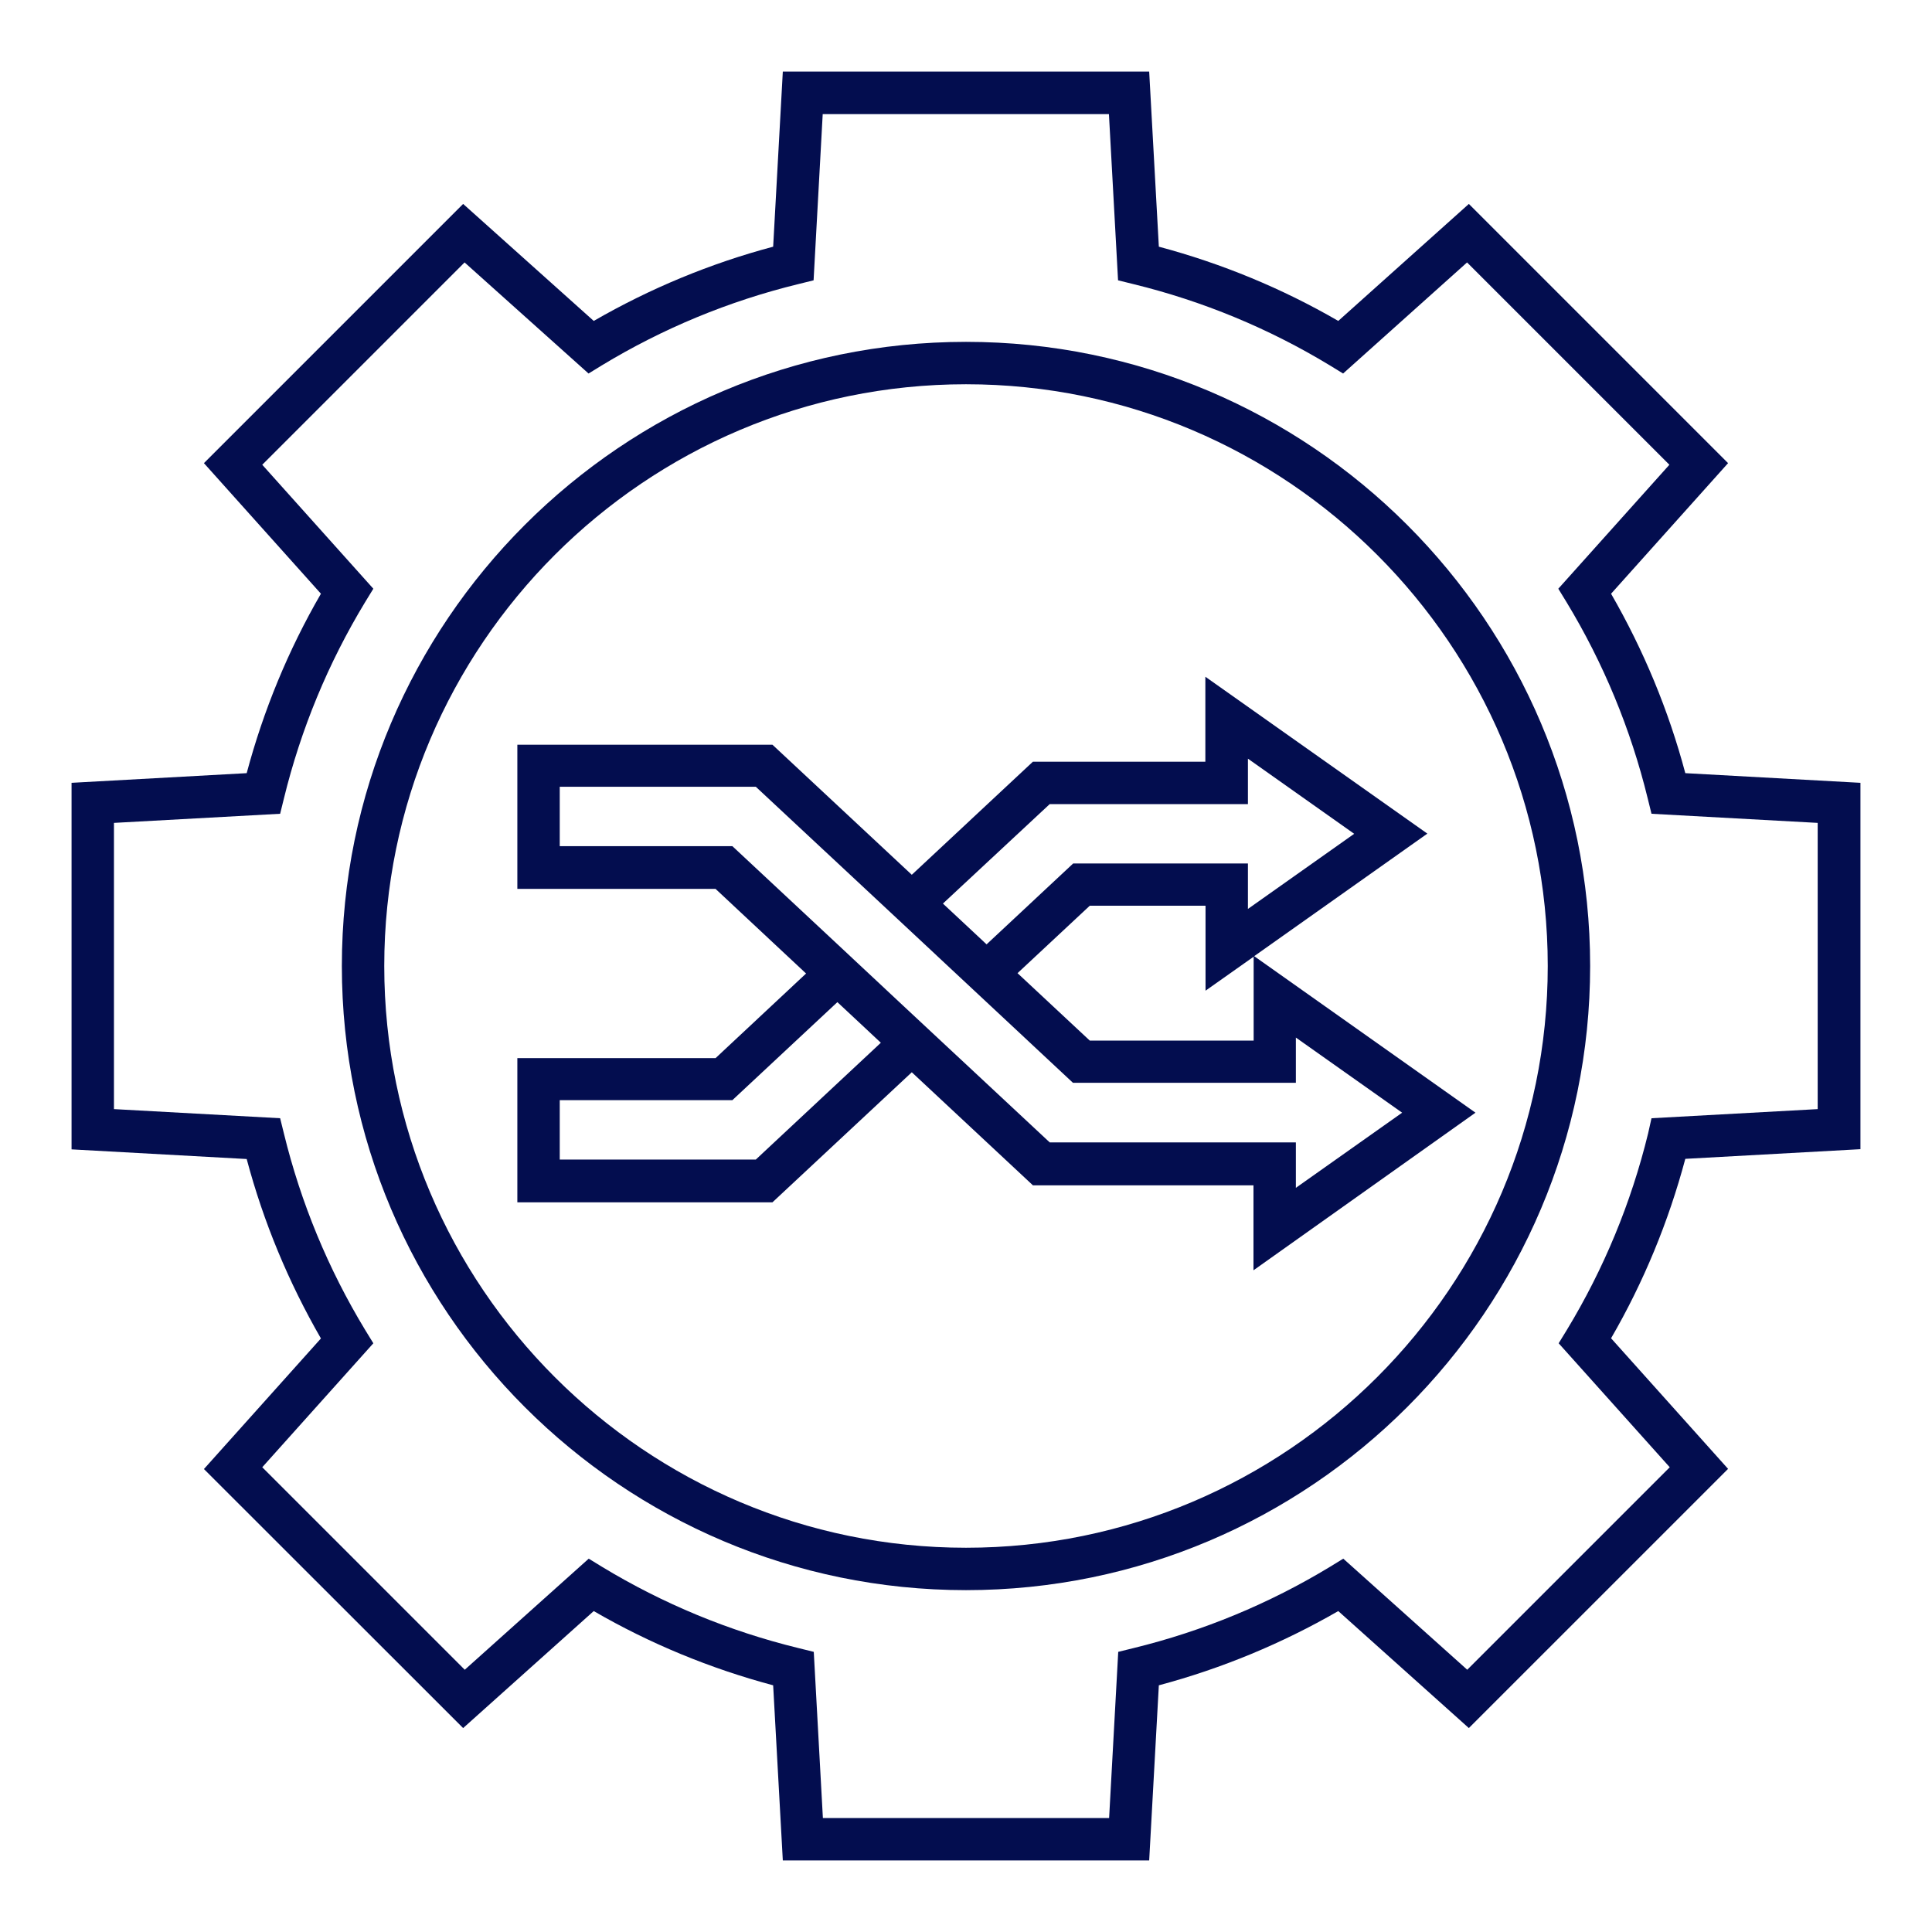
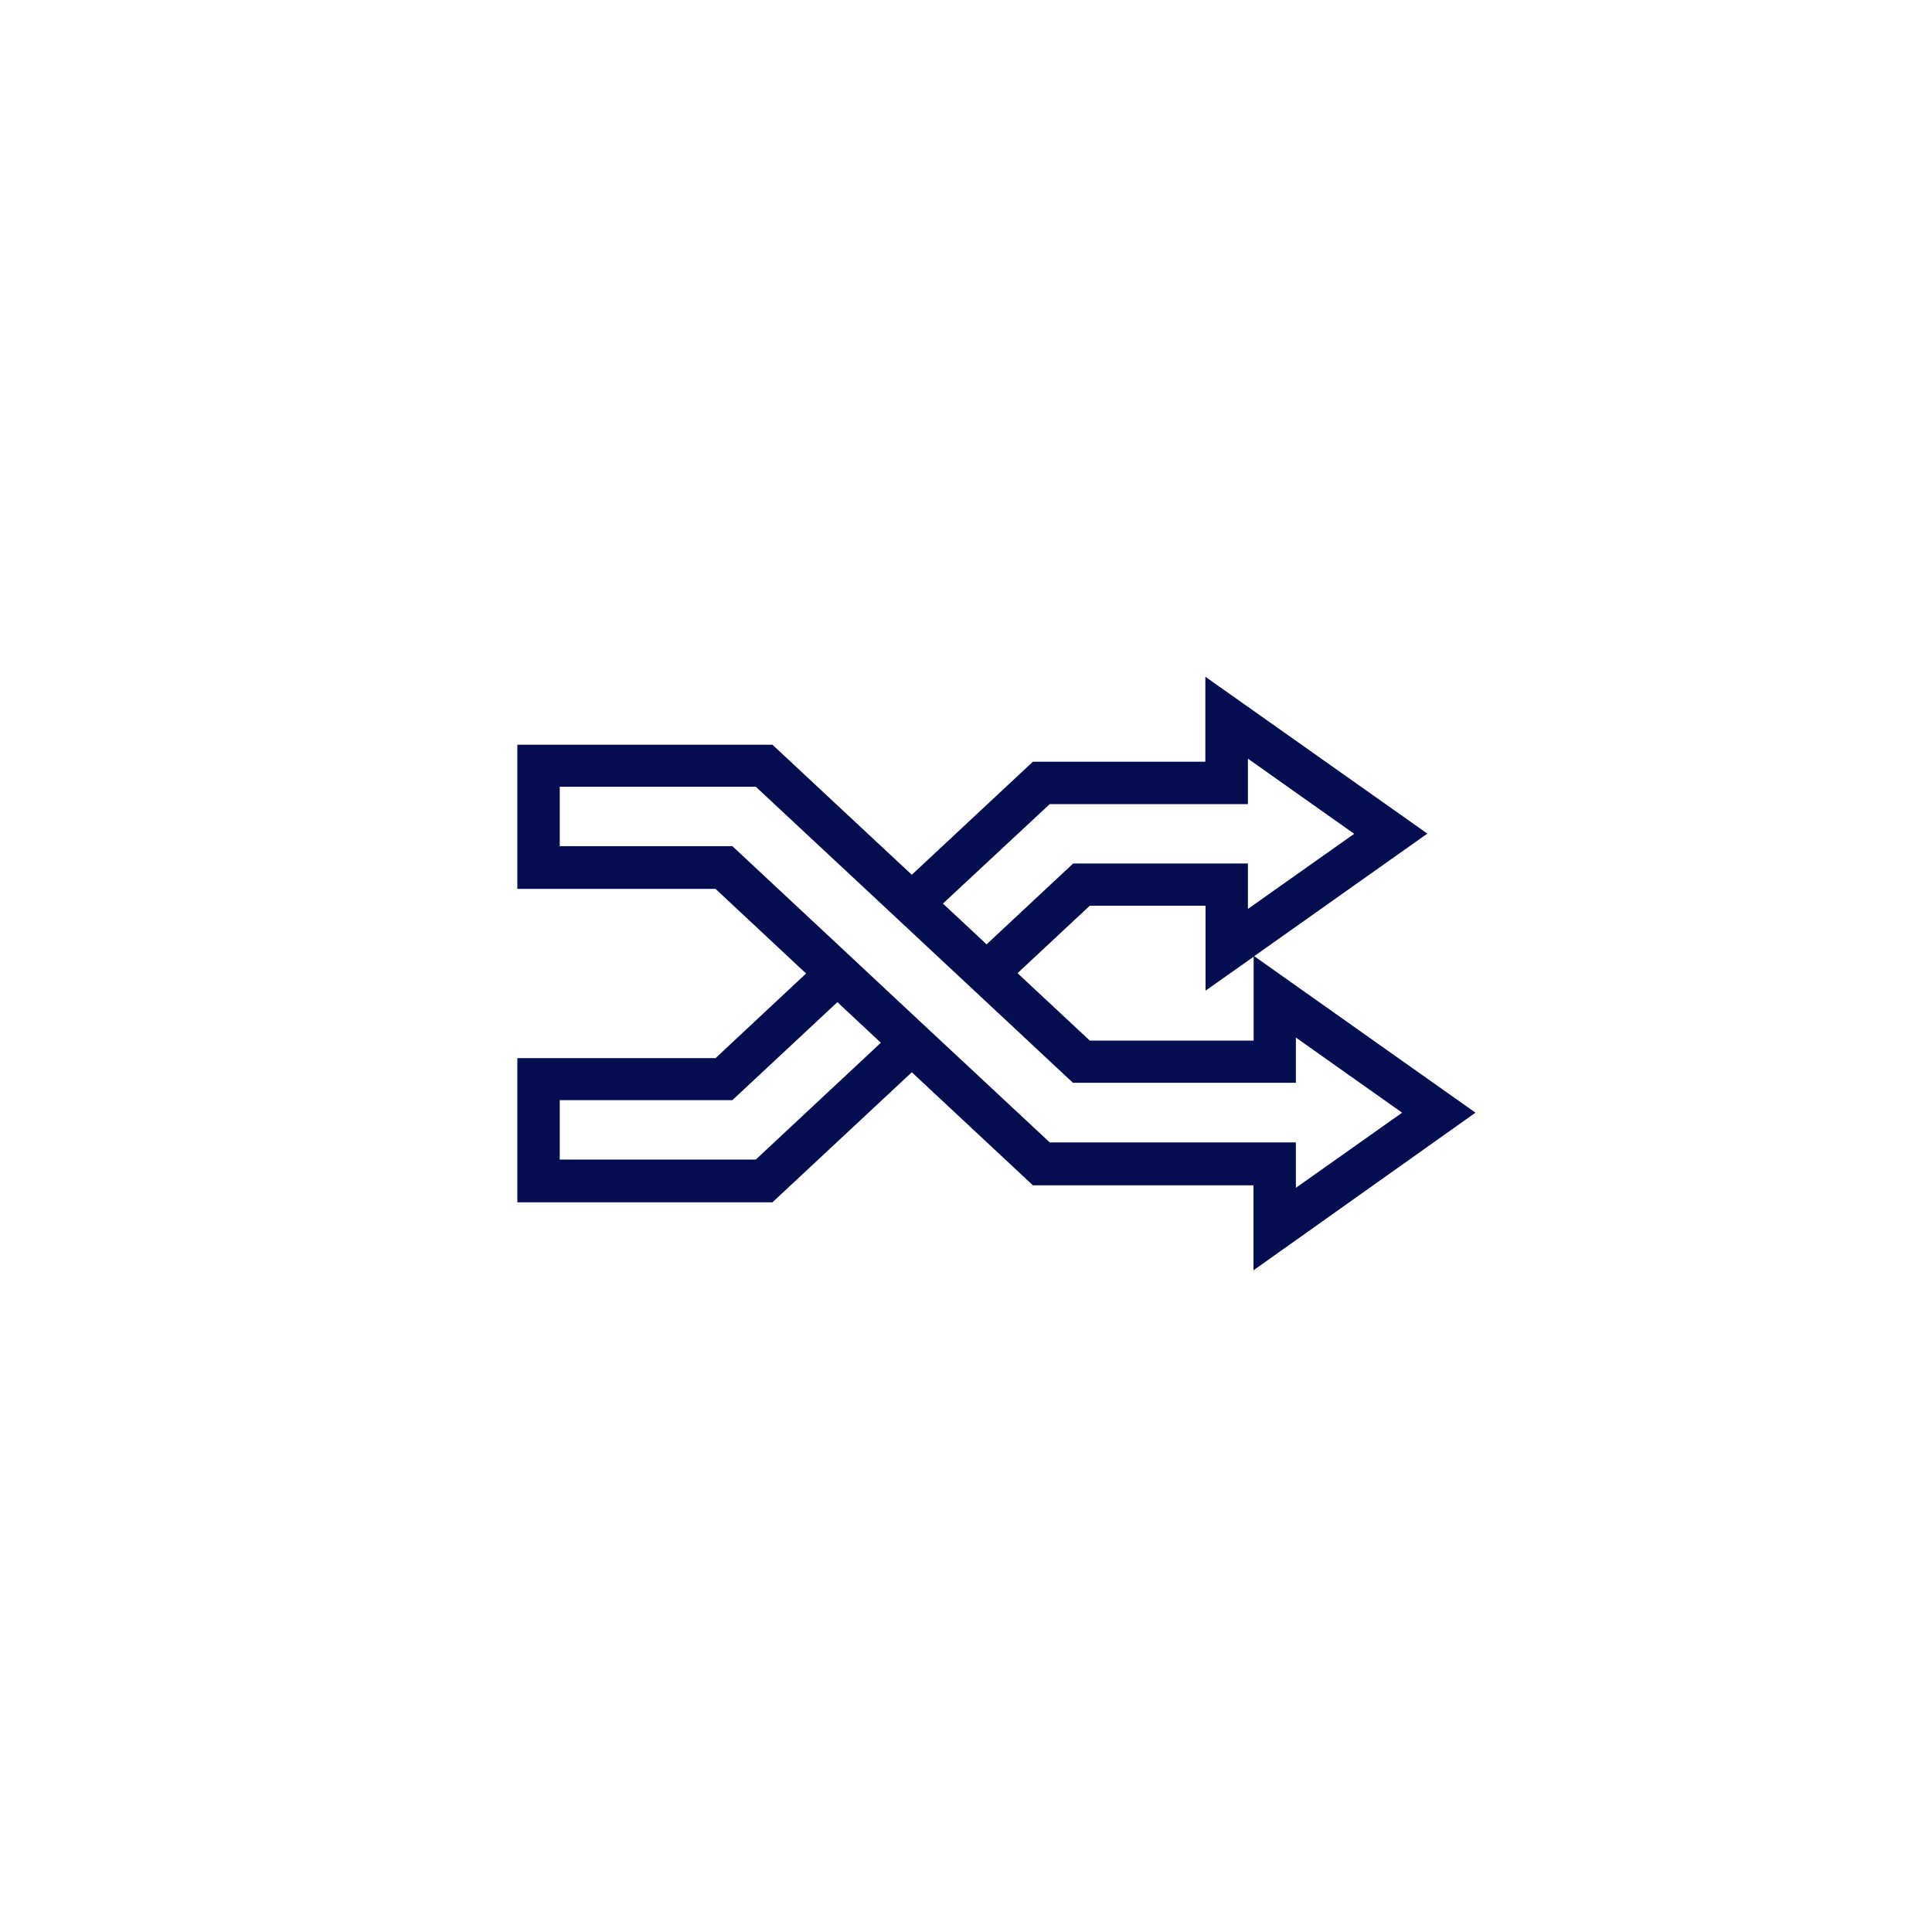
<svg xmlns="http://www.w3.org/2000/svg" version="1.1" id="Layer_1" x="0px" y="0px" viewBox="0 0 1080 1080" style="enable-background:new 0 0 1080 1080;" xml:space="preserve">
  <style type="text/css">
	.st0{fill:#030D4F;}
</style>
  <g>
-     <path class="st0" d="M540,191.1c-192.4,0-348.9,156.5-348.9,348.9S347.6,888.9,540,888.9S888.9,732.4,888.9,540   S732.4,191.1,540,191.1z M540,865.2c-179.3,0-325.2-145.9-325.2-325.2S360.7,214.8,540,214.8S865.2,360.7,865.2,540   S719.3,865.2,540,865.2z" />
-     <path class="st0" d="M1040,642.4V437.6l-97.9-5.4c-9.4-35.3-23.4-68.9-41.5-100.3l65.4-73L821.1,114l-73,65.4   c-31.4-18.2-65.1-32.1-100.3-41.5L642.4,40H437.6l-5.4,97.9c-35.3,9.4-68.9,23.4-100.3,41.5l-73-65.4L114,258.9l65.4,73   c-18.2,31.4-32.1,65.1-41.5,100.3L40,437.6v204.9l97.9,5.4c9.4,35.3,23.4,68.9,41.5,100.3l-65.4,73L258.9,966l73-65.4   c31.4,18.2,65.1,32.1,100.3,41.5l5.4,97.9h204.8l5.4-97.9c35.2-9.4,68.9-23.4,100.3-41.5l73,65.4L966,821.1l-65.4-73   c18.2-31.4,32.1-65.1,41.5-100.3L1040,642.4z M921.3,633.6c-9.5,38.9-24.8,75.8-45.4,109.8l-4.6,7.5l62.1,69.3L820.2,933.4   l-69.3-62.1l-7.5,4.6c-34,20.6-70.9,35.9-109.8,45.4l-8.5,2.1l-5.1,92.9H460l-5.1-92.9l-8.5-2.1c-38.9-9.5-75.8-24.8-109.8-45.4   l-7.5-4.6l-69.3,62.1L146.6,820.2l62.1-69.3l-4.6-7.5c-20.6-34-35.9-70.9-45.4-109.8l-2.1-8.5L63.7,620V460l92.9-5.1l2.1-8.5   c9.5-38.9,24.8-75.8,45.4-109.8l4.6-7.5l-62.1-69.3l113.1-113.1l69.3,62.1l7.5-4.6c34-20.6,70.9-35.9,109.8-45.4l8.5-2.1l5.1-92.9   h160l5.1,92.9l8.5,2.1c38.9,9.5,75.8,24.8,109.8,45.4l7.5,4.6l69.3-62.1l113.1,113.1l-62.1,69.3l4.6,7.5   c20.6,34,35.9,70.9,45.4,109.8l2.1,8.5l92.9,5.1v160l-92.9,5.1L921.3,633.6z" />
    <path class="st0" d="M673.8,378.3v47.5h-96.4l-67.7,63.2l-77.9-72.7H289.2v80.6h110.8l50.6,47.3l-50.6,47.3H289.2v80.6h142.6   l77.9-72.7l67.7,63.2h123.3v47.5L824.8,622l-123.7-87.5l96.8-68.5L673.8,378.3z M422.5,648.2H312.9V615h96.5l58.7-54.8l24.3,22.7   L422.5,648.2z M586.8,449.5h110.8v-25.4l59.4,42l-59.4,42v-25.4h-97.7l-48.4,45.2L536,513.4l-8.9-8.3L586.8,449.5z M724.4,580   l59.4,42l-59.4,42v-25.4H586.8L505,562.3l-36.9-34.5l0,0l-58.7-54.8h-96.5v-33.2h109.6l69.9,65.2l0,0l59,55.1l0,0l48.4,45.2h124.6   V580z M700.7,581.7h-91.5L568.8,544l40.4-37.7h64.7v47.5l26.9-19V581.7z" />
  </g>
</svg>